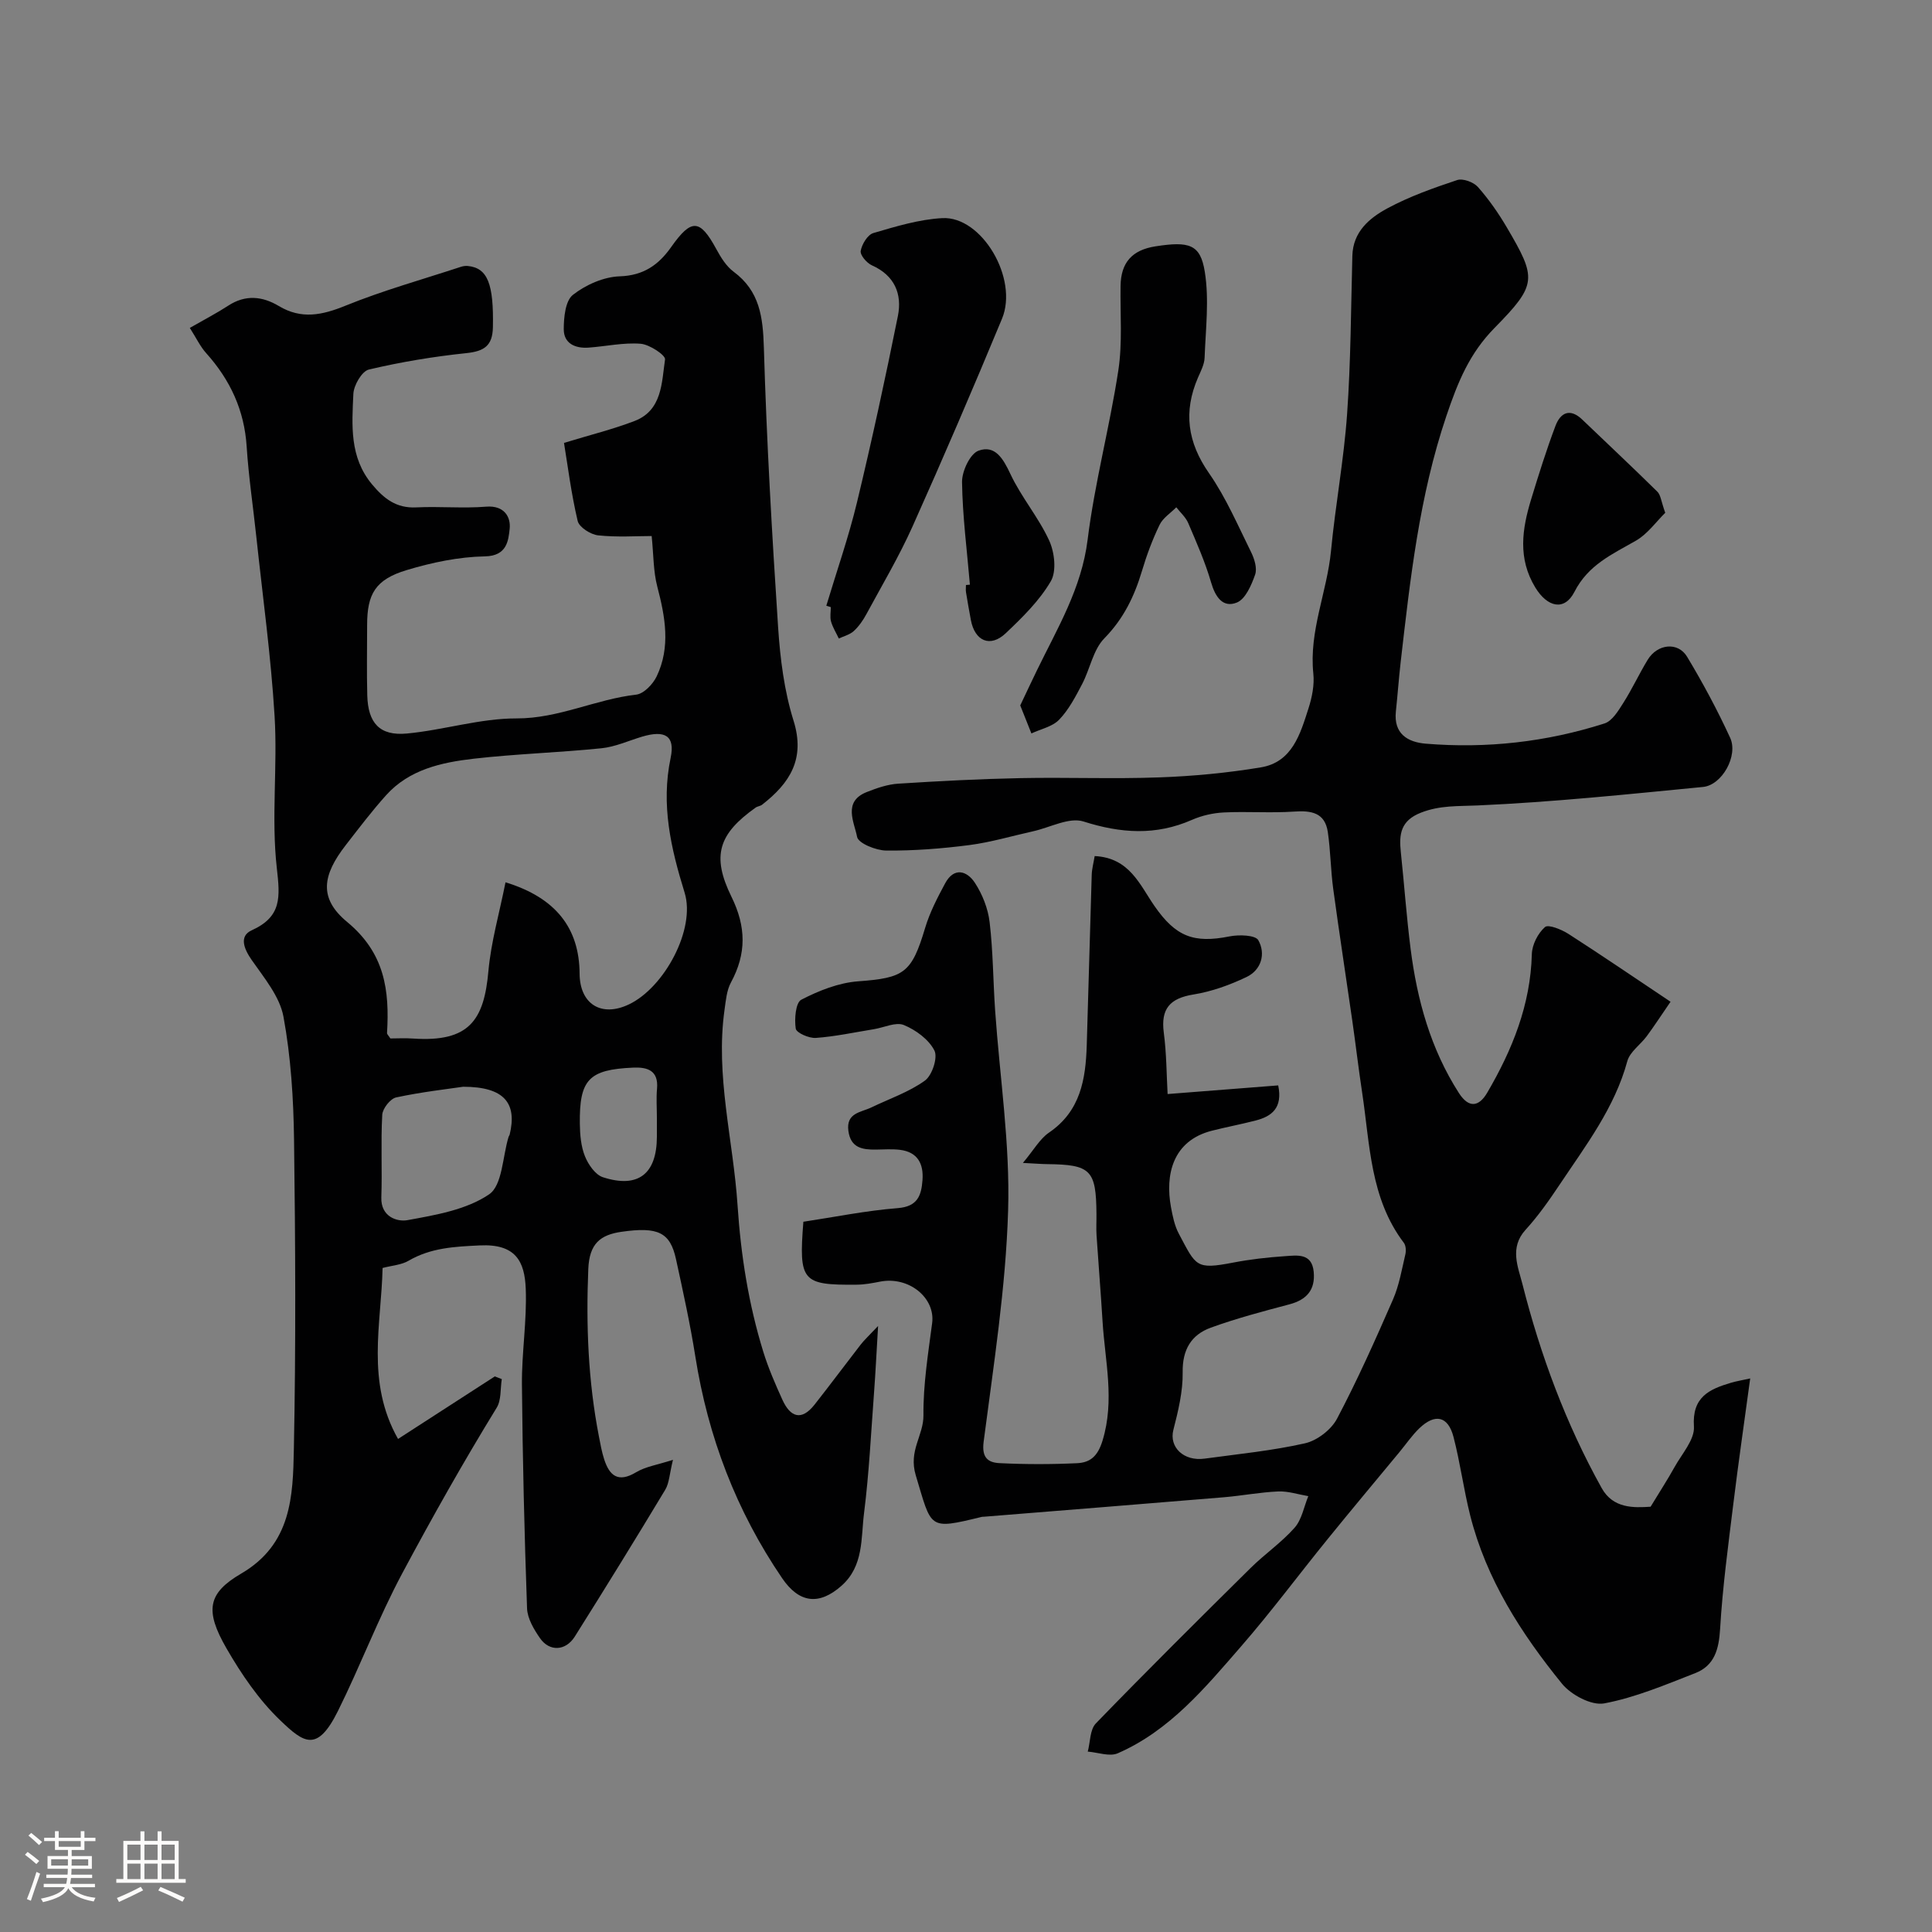
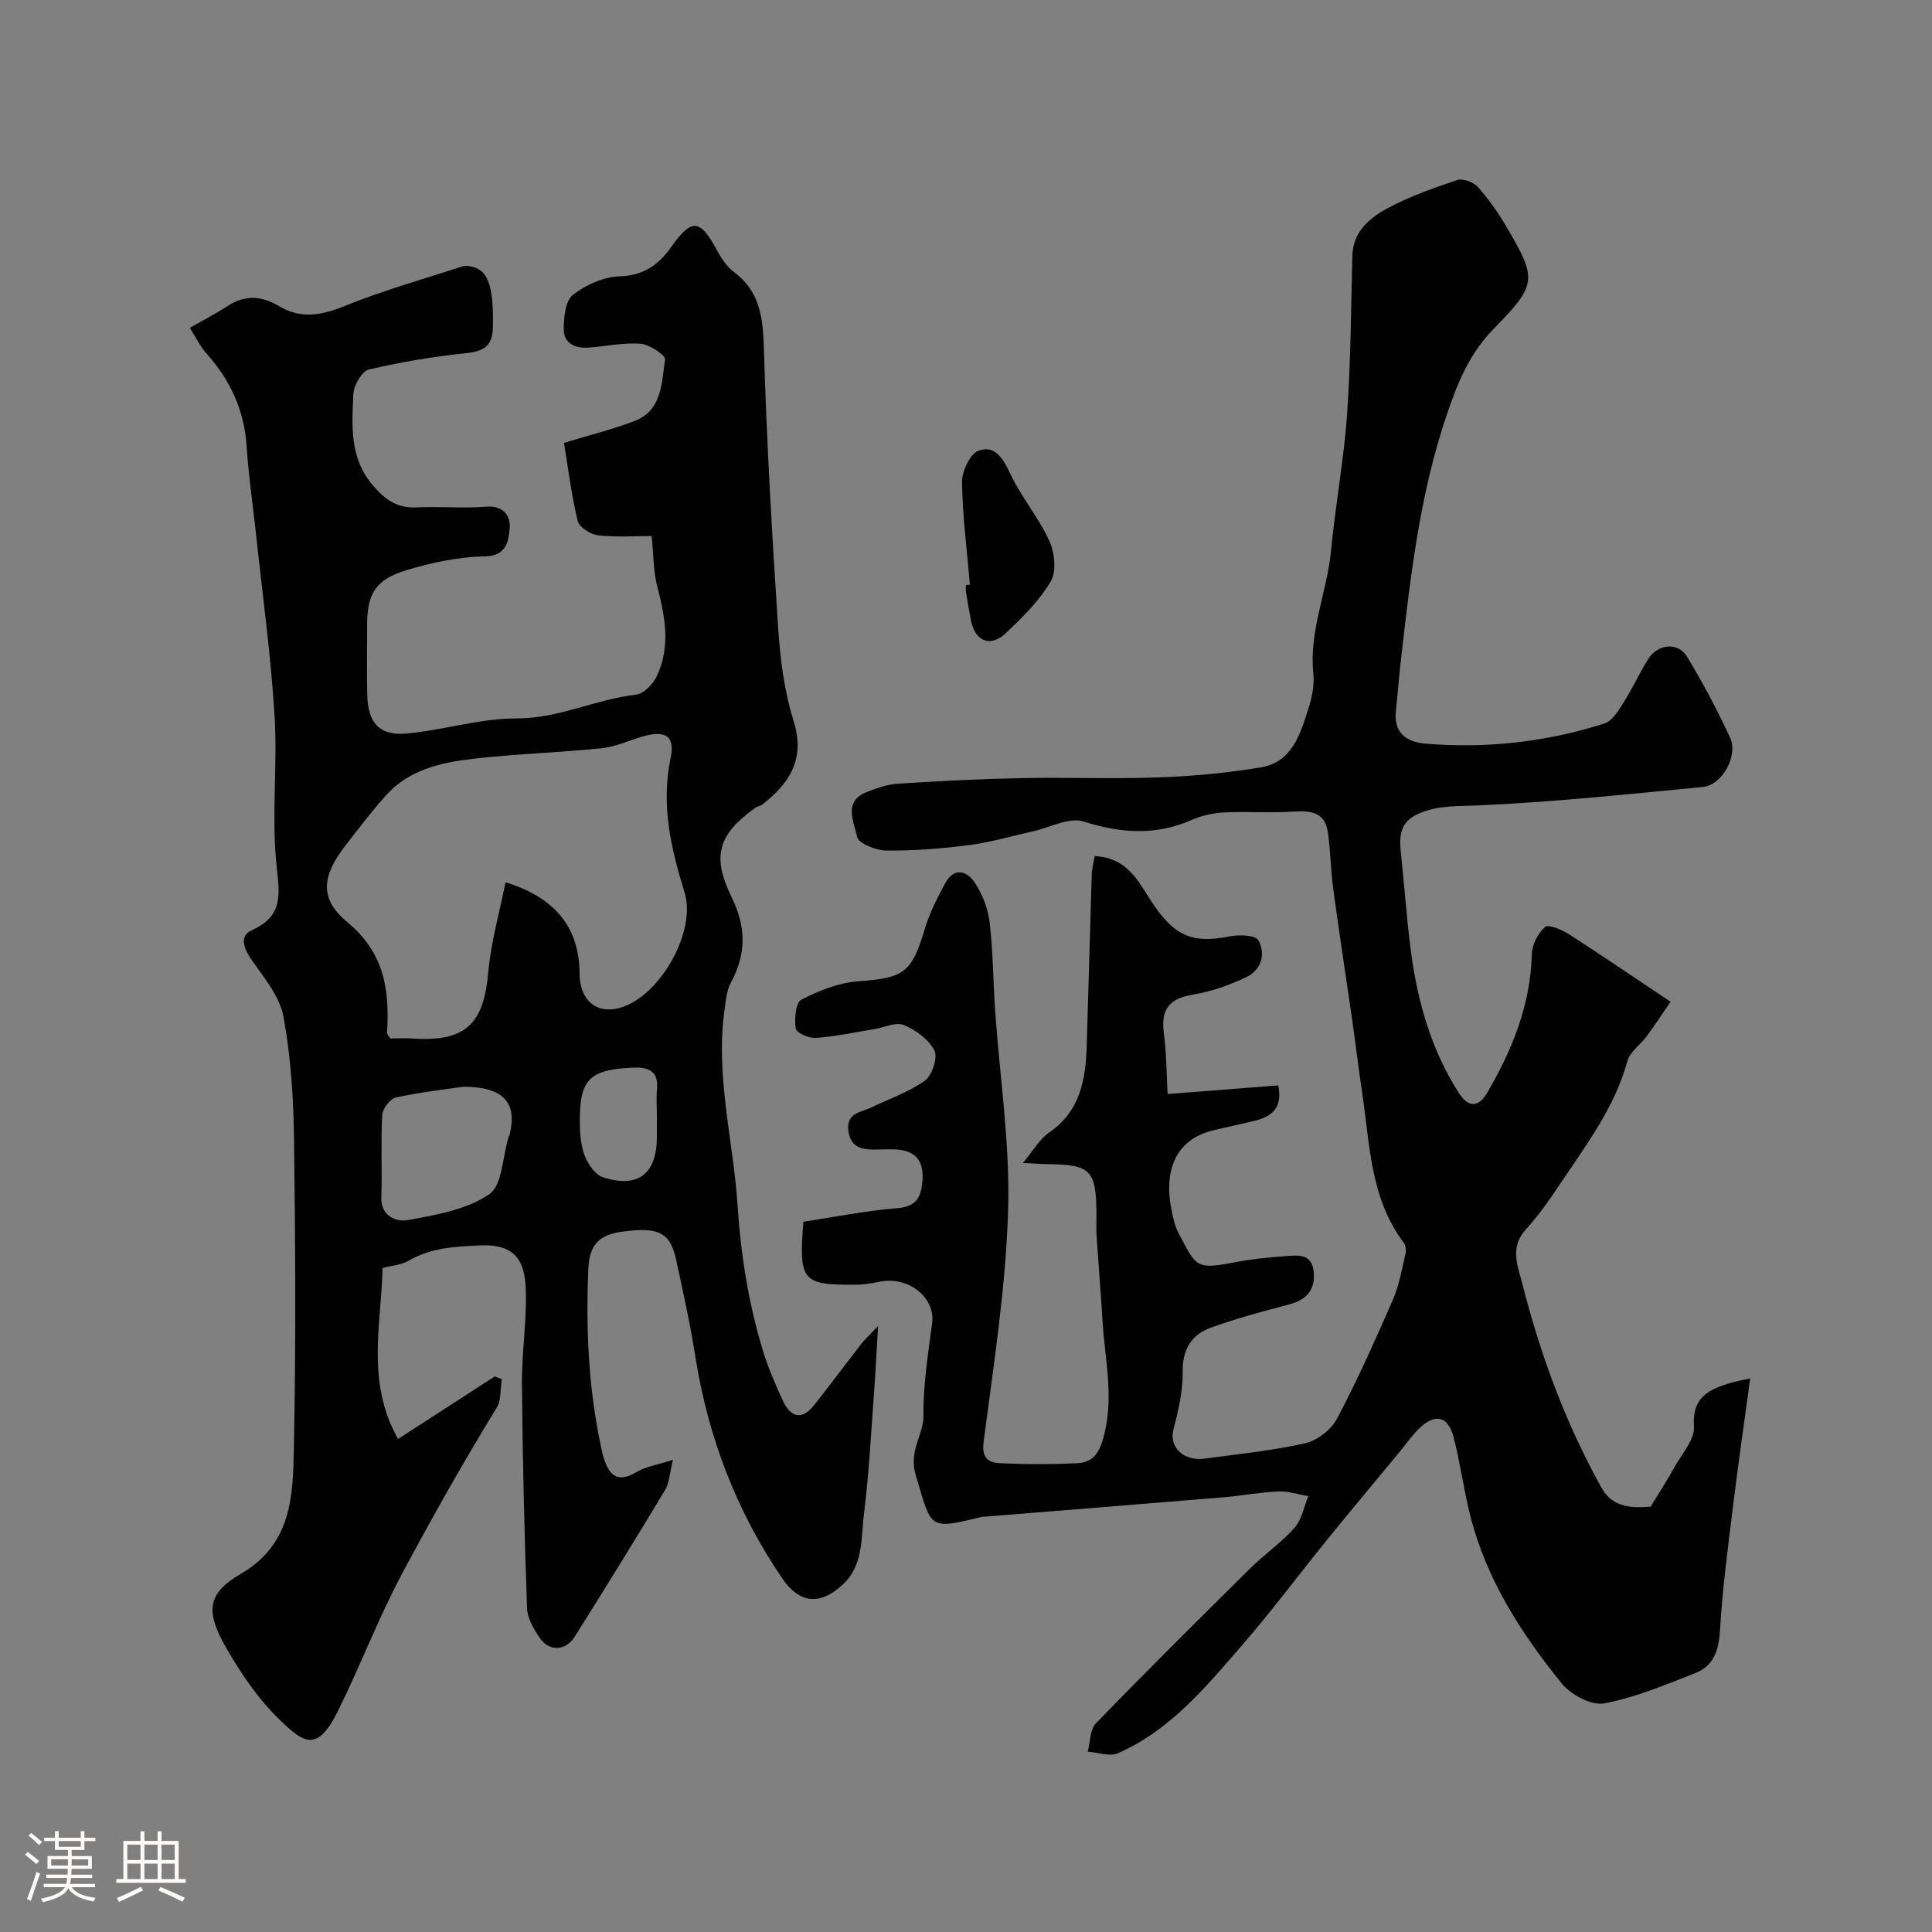
<svg xmlns="http://www.w3.org/2000/svg" enable-background="new 0 0 400 400" viewBox="0 0 400 400">
  <rect x="0" y="0" width="400" height="400" fill="#808080" stroke="none" />
  <path d="m5.17 384 .55-.58c.85.61 1.65 1.24 2.4 1.87l-.59.64c-.83-.73-1.62-1.38-2.36-1.93m1.22 9.53-.82-.34c.71-1.76 1.37-3.64 1.98-5.63.24.13.5.25.76.36-.6 1.67-1.24 3.54-1.92 5.61m-.5-13.5.57-.54c.56.44 1.31 1.06 2.26 1.87l-.64.64c-.68-.66-1.41-1.32-2.19-1.97m3.25.46h2.24v-1.36h.77v1.36h4.57v-1.36h.76v1.36h2.28v.69h-2.28v1.84h-2.64v1.26h4.18v2.64h-4.21c0 .45-.02.86-.05 1.21h4.32v.69h-4.38c-.04.34-.1.75-.19 1.22h5.15v.69h-4.82c.87 1.19 2.51 1.92 4.93 2.19-.17.31-.3.57-.37.76-2.77-.49-4.52-1.41-5.26-2.76-.56 1.26-2.3 2.23-5.24 2.9-.12-.24-.26-.48-.43-.72 2.73-.55 4.38-1.34 4.96-2.38h-4.38v-.69h4.65c.1-.38.17-.79.21-1.22h-4.32v-.69h4.4c.03-.34.05-.75.05-1.21h-4.2v-2.64h4.23v-1.26h-2.69v-1.84h-2.24zm1.46 4.46v1.29h3.45c.01-.4.02-.57.01-.53v-.32-.45h-3.46zm1.55-2.59h4.57v-1.19h-4.57zm6.11 2.59h-3.42v.77c-.01.19-.01.37-.02.53h3.44v-1.29z" fill="#fcfbfa" />
  <path d="m32.63 379.16h.82v1.98h3.54v7.89h1.46v.78h-14.37v-.78h1.46v-7.89h3.54v-1.98h.82v1.98h2.73zm-3.49 11.48.5.73c-1.61.82-3.28 1.63-5 2.41-.13-.27-.28-.55-.44-.82 1.75-.72 3.4-1.49 4.94-2.32m-2.78-5.55h2.73v-3.18h-2.73zm0 3.95h2.73v-3.2h-2.73zm3.54-3.95h2.73v-3.18h-2.73zm0 3.95h2.73v-3.2h-2.73zm7.89 4.68c-1.84-.92-3.51-1.7-5.02-2.32l.45-.73c1.89.8 3.57 1.55 5.04 2.23zm-1.62-11.81h-2.73v3.18h2.73zm-2.73 7.13h2.73v-3.2h-2.73z" fill="#fcfbfa" />
  <g fill="#010102">
    <path d="m341.74 311.95c1.97-3.25 3.54-5.65 4.93-8.16 1.53-2.77 4.22-5.73 4.04-8.44-.41-6.12 3.16-7.72 7.66-9.06 1.1-.33 2.24-.51 3.99-.9-1.19 8.8-2.44 17.36-3.49 25.95-1.06 8.62-2.23 17.25-2.74 25.91-.25 4.21-1.16 7.59-5.14 9.15-6.18 2.41-12.41 5.06-18.86 6.27-2.63.49-6.85-1.76-8.74-4.08-8.45-10.4-15.68-21.64-19.01-34.87-1.35-5.36-2.06-10.89-3.45-16.23-1.13-4.32-3.82-4.9-7.09-1.76-1.52 1.47-2.73 3.26-4.09 4.9-4.97 6.01-9.98 11.98-14.89 18.04-5.99 7.37-11.66 15.02-17.89 22.18-7.45 8.57-14.78 17.45-25.55 22.15-1.7.74-4.12-.19-6.21-.35.53-1.98.43-4.55 1.68-5.84 10.53-10.87 21.27-21.53 32.03-32.17 2.93-2.9 6.4-5.27 9.11-8.34 1.5-1.69 1.93-4.33 2.84-6.54-2.08-.35-4.18-1.06-6.24-.97-3.75.16-7.47.88-11.22 1.2-16.55 1.38-33.11 2.69-49.67 4.03-.17.01-.34 0-.5.04-11.15 2.71-10.3 2.45-13.64-8.61-1.55-5.13 1.63-8.22 1.59-12.45-.06-6.35.97-12.73 1.8-19.06.69-5.25-4.84-9.76-10.79-8.59-1.59.31-3.22.62-4.84.63-11.32.1-12-.67-11.03-13.03 6.39-.96 12.93-2.3 19.53-2.82 4.13-.32 4.89-2.62 5.13-5.78.26-3.39-.99-5.83-4.66-6.29-1.64-.2-3.33-.07-4.99-.05-2.8.03-5.21-.34-5.69-3.86-.51-3.77 2.6-3.83 4.76-4.87 3.73-1.8 7.77-3.17 11.08-5.55 1.5-1.08 2.71-4.78 1.97-6.23-1.16-2.29-3.85-4.26-6.33-5.28-1.66-.68-4.09.52-6.18.86-4.01.65-8.01 1.52-12.04 1.81-1.41.1-4.03-1.05-4.16-1.93-.3-1.97-.03-5.37 1.15-5.98 3.63-1.88 7.74-3.51 11.77-3.81 9.54-.7 11.07-1.7 13.87-11.06.96-3.21 2.55-6.27 4.15-9.24 1.83-3.39 4.5-2.6 6.14-.11 1.56 2.38 2.73 5.34 3.06 8.16.72 6.05.72 12.19 1.14 18.29.96 13.8 3.11 27.64 2.69 41.39-.48 16.01-3.01 31.98-5.07 47.91-.44 3.4 1.01 4.31 3.35 4.42 5.32.26 10.67.26 15.99.01 2.7-.13 4.27-1.4 5.27-4.65 2.58-8.39.51-16.51.01-24.74-.36-5.92-.85-11.84-1.24-17.76-.1-1.49 0-3-.02-4.5-.07-9.06-1.19-10.17-10.17-10.27-1.16-.01-2.31-.11-5.06-.25 2.24-2.66 3.49-4.97 5.41-6.28 6.53-4.45 7.59-11.06 7.81-18.1.37-11.76.66-23.53 1.03-35.29.04-1.23.38-2.45.61-3.86 7.23.35 9.34 5.96 12.39 10.35 4.39 6.33 8.12 7.76 15.53 6.28 1.94-.39 5.36-.29 5.96.79 1.57 2.79.64 6.14-2.42 7.61-3.46 1.66-7.23 3.02-11.01 3.63-4.88.79-6.79 2.95-6.14 7.9.57 4.32.57 8.72.79 12.71 8.24-.64 15.57-1.22 22.9-1.79.96 4.68-1.34 6.42-4.7 7.28-2.99.77-6.03 1.34-9.02 2.1-8.24 2.09-9.68 9.26-8.49 15.78.35 1.9.75 3.89 1.64 5.56 3.58 6.72 3.47 7.46 11.22 5.97 3.53-.68 7.13-1.09 10.72-1.33 2.53-.17 5.61-.71 5.98 3.25.35 3.71-1.44 5.77-5.03 6.72-5.47 1.45-10.97 2.9-16.28 4.83-4.04 1.47-5.9 4.55-5.82 9.24.06 3.97-.93 8.03-1.93 11.94-.9 3.53 2.1 6.54 6.5 5.93 6.94-.95 13.95-1.63 20.76-3.17 2.51-.57 5.41-2.8 6.62-5.08 4.24-8.03 7.95-16.35 11.59-24.69 1.28-2.93 1.82-6.19 2.56-9.33.18-.75.12-1.84-.31-2.41-7-9.23-7.01-20.39-8.63-31.09-.76-5-1.34-10.02-2.06-15.02-1.3-9.06-2.7-18.1-3.93-27.16-.53-3.9-.55-7.88-1.12-11.77-.59-4.03-3.42-4.49-6.99-4.24-4.83.33-9.71-.06-14.55.18-2.22.11-4.55.64-6.58 1.53-7.5 3.3-14.74 2.8-22.47.34-2.96-.94-6.92 1.25-10.43 2.03-4.38.97-8.73 2.27-13.16 2.85-5.71.74-11.49 1.19-17.23 1.14-2.13-.02-5.79-1.5-6.05-2.83-.57-3.02-3.01-7.3 1.99-9.28 2.09-.83 4.32-1.6 6.53-1.74 8.45-.54 16.91-.98 25.37-1.15 9.55-.19 19.11.2 28.65-.15 7.03-.25 14.09-.92 21.03-2.07 6.52-1.07 8.18-6.9 9.88-12.19.74-2.3 1.26-4.88 1.01-7.24-.92-8.8 2.84-16.87 3.66-25.39.9-9.45 2.66-18.83 3.33-28.3.77-10.9.8-21.86 1.09-32.79.13-5 3.54-7.83 7.26-9.84 4.55-2.45 9.52-4.21 14.44-5.85 1.18-.39 3.4.42 4.29 1.43 2.26 2.55 4.24 5.4 5.98 8.35 6.2 10.56 6.35 11.8-2.5 20.8-5.24 5.32-7.62 11.21-10 18.25-5.63 16.66-7.48 33.74-9.46 50.91-.39 3.42-.64 6.87-1 10.3-.48 4.6 2.44 6.34 6.19 6.65 12.59 1.04 24.98-.34 37.01-4.19 1.59-.51 2.85-2.61 3.87-4.22 1.84-2.89 3.28-6.02 5.06-8.95 2.02-3.32 6.27-3.79 8.17-.63 3.26 5.42 6.27 11.03 8.91 16.77 1.71 3.71-1.67 9.79-5.61 10.18-15.55 1.51-31.1 3.14-46.69 3.83-4.05.18-7.78-.05-11.71 1.49-4.21 1.64-4.57 4.46-4.18 8.12.71 6.69 1.18 13.41 2.03 20.08 1.35 10.59 4.15 20.73 10 29.85 2.11 3.28 4.2 2.78 5.87-.08 5.18-8.86 8.96-18.17 9.23-28.68.05-1.95 1.26-4.32 2.72-5.6.7-.62 3.45.51 4.9 1.44 6.85 4.4 13.58 9 21.1 14.02-2.14 3.12-3.48 5.18-4.94 7.15-1.31 1.76-3.48 3.22-4.01 5.15-2.63 9.67-8.59 17.44-13.99 25.53-2.18 3.26-4.45 6.51-7.08 9.39-3.38 3.7-1.54 7.71-.65 11.22 3.73 14.73 9 28.94 16.41 42.25 2.37 4.25 6.61 4.09 10.13 3.86z" />
    <path d="m39.3 67.89c3.19-1.83 5.65-3.1 7.96-4.61 3.56-2.32 7.06-1.96 10.47.08 4.68 2.8 8.95 1.9 13.8-.07 7.77-3.16 15.91-5.42 23.9-8.05.46-.15.98-.22 1.45-.17 4.11.42 5.35 3.77 5.17 12.69-.08 3.85-1.82 4.96-5.48 5.35-6.79.71-13.56 1.83-20.2 3.4-1.44.34-3.13 3.25-3.21 5.04-.3 6.48-.82 13.1 3.85 18.71 2.47 2.97 5.03 5 9.17 4.79 4.82-.24 9.69.24 14.49-.15 3.76-.3 5.11 2.17 4.85 4.59s-.55 5.62-5.12 5.7c-5.44.1-10.99 1.27-16.23 2.85-6.45 1.95-8.16 4.93-8.16 11.37 0 4.85-.1 9.71.03 14.56.15 5.73 2.57 8.42 8.18 7.9 7.62-.71 15.17-3.15 22.74-3.13 8.73.02 16.37-3.97 24.75-4.92 1.57-.18 3.46-2.15 4.24-3.77 2.92-6.09 1.78-12.31.14-18.58-.84-3.2-.77-6.63-1.17-10.49-3.14 0-7.15.28-11.08-.14-1.56-.17-3.93-1.68-4.24-2.98-1.34-5.67-2.06-11.48-2.83-16.16 5.49-1.68 10.15-2.83 14.59-4.53 5.76-2.21 5.62-7.94 6.33-12.75.13-.88-3.2-3.1-5.05-3.25-3.55-.28-7.18.54-10.78.8-2.76.2-5.15-.85-5.14-3.82 0-2.44.33-5.87 1.89-7.1 2.65-2.08 6.37-3.73 9.69-3.84 4.97-.16 8.07-2.4 10.65-6.05 4.21-5.96 5.95-5.86 9.37.44.93 1.71 2.05 3.53 3.56 4.65 5.43 4.02 6.08 9.41 6.27 15.73.57 19.32 1.68 38.62 2.95 57.91.43 6.49 1.26 13.13 3.19 19.3 2.49 7.96-.78 12.96-6.51 17.42-.37.29-.95.32-1.34.6-7.62 5.41-9.19 9.93-5 18.45 3.05 6.2 3.13 11.77-.1 17.74-.89 1.64-1.06 3.73-1.33 5.64-1.93 13.69 1.8 26.99 2.69 40.47.69 10.42 2.28 20.47 5.33 30.36 1.05 3.4 2.49 6.7 3.96 9.94 1.62 3.56 3.91 4.48 6.65 1.01 3.23-4.1 6.35-8.3 9.55-12.43.77-.99 1.72-1.85 3.61-3.86-.34 5.64-.53 9.66-.83 13.67-.63 8.37-1.03 16.77-2.08 25.09-.66 5.18-.03 10.91-4.66 15.02-4.62 4.1-8.76 3.63-12.29-1.55-9.5-13.94-15.35-29.27-17.98-45.92-1.07-6.75-2.54-13.44-4-20.13-1.21-5.56-3.7-6.77-11.28-5.68-4.4.63-6.66 2.45-6.88 7.7-.48 11.68-.03 23.21 2.2 34.67.31 1.59.59 3.2 1.09 4.74 1.11 3.43 2.92 4.89 6.6 2.68 1.96-1.18 4.4-1.53 7.64-2.58-.72 2.91-.76 4.8-1.6 6.2-6.14 10.2-12.39 20.33-18.73 30.4-1.89 3-5.24 3.15-7.19.34-1.27-1.83-2.61-4.08-2.69-6.19-.55-15.43-.92-30.86-1.06-46.3-.06-6.62 1.05-13.26.79-19.86-.22-5.7-2.1-9.35-9.54-8.98-5.19.25-10.11.48-14.73 3.18-1.47.86-3.39.97-5.37 1.49-.25 11.57-3.49 23.57 3.2 35.4 6.74-4.35 13.39-8.65 20.04-12.95.48.19.96.37 1.44.56-.32 2-.08 4.34-1.06 5.93-6.88 11.21-13.31 22.62-19.52 34.23-5 9.35-8.67 19.15-13.34 28.55-4.3 8.65-7.04 6.65-11.97 1.92-4.41-4.23-8.02-9.53-11.1-14.87-4.57-7.91-3.87-11.46 3.06-15.51 10.42-6.1 10.69-16.02 10.88-25.74.43-21.32.32-42.66.04-63.99-.11-8.54-.65-17.18-2.19-25.55-.77-4.18-4-8.04-6.57-11.73-1.64-2.35-2.65-4.96-.01-6.16 6.27-2.84 5.88-6.87 5.2-12.9-1.17-10.37.18-20.99-.46-31.45-.75-12.43-2.47-24.81-3.79-37.21-.66-6.2-1.59-12.38-1.99-18.59-.48-7.51-3.4-13.79-8.36-19.32-1.25-1.38-2.08-3.17-3.41-5.25zm65.36 114.78c10.48 3.21 15.28 9.55 15.34 18.91.04 6.31 4.5 9.09 10.21 6.37 7.35-3.5 13.86-15.6 11.53-23.14-2.84-9.2-4.93-18.17-2.89-27.91.96-4.59-1.18-5.79-5.92-4.38-2.8.84-5.55 2.11-8.41 2.4-8.82.9-17.71 1.16-26.51 2.17-6.64.77-13.28 2.23-18.06 7.54-2.95 3.28-5.63 6.82-8.34 10.31-4.85 6.23-5.69 11.02.26 15.94 7.81 6.46 8.79 14.16 8.26 22.99-.02.26.32.54.69 1.13 1.44 0 3.08-.1 4.71.02 11.63.79 14.69-3.81 15.59-13.98.55-6.06 2.28-12.01 3.54-18.37zm-8.77 42.33c-3.25.48-8.62 1.08-13.87 2.21-1.21.26-2.81 2.3-2.88 3.6-.32 5.68.01 11.4-.19 17.09-.14 4.05 3.31 5.1 5.4 4.72 5.83-1.06 12.2-2.14 16.91-5.34 2.77-1.88 2.78-7.81 4.04-11.92.05-.16.18-.29.22-.44 1.57-6.47-1.05-9.92-9.63-9.92zm40.11 6.39c0-2-.15-4.01.03-5.99.34-3.8-2.03-4.49-4.93-4.36-9.2.4-11.17 2.46-11.05 11.65.03 2.25.23 4.66 1.06 6.71.69 1.71 2.14 3.82 3.71 4.33 7.3 2.37 11.15-.68 11.18-8.34 0-1.34 0-2.67 0-4z" />
-     <path d="m211.23 146.05c1.14-2.4 2.27-4.83 3.44-7.23 4.24-8.73 9.26-16.99 10.51-27.08 1.46-11.77 4.57-23.32 6.36-35.06.87-5.71.37-11.64.46-17.47.07-4.83 2.35-7.45 7.24-8.21 6.97-1.08 9.29-.44 10.2 5.27.93 5.78.18 11.85-.04 17.79-.05 1.4-.8 2.8-1.38 4.14-3.04 7.05-2.17 13.37 2.3 19.78 3.5 5.03 5.96 10.79 8.7 16.32.69 1.39 1.3 3.35.84 4.67-.76 2.17-2 5.06-3.78 5.78-2.91 1.17-4.47-1.17-5.34-4.18-1.22-4.2-3.01-8.24-4.73-12.27-.52-1.22-1.63-2.19-2.47-3.27-1.18 1.2-2.77 2.2-3.46 3.63-1.48 3.06-2.68 6.29-3.65 9.55-1.57 5.25-3.8 9.88-7.78 13.94-2.33 2.37-2.97 6.36-4.61 9.49-1.36 2.58-2.75 5.28-4.74 7.35-1.39 1.46-3.8 1.94-5.76 2.86-.7-1.73-1.39-3.47-2.31-5.8z" />
-     <path d="m171.08 125.41c2.14-7.13 4.61-14.18 6.35-21.4 3.08-12.8 5.87-25.68 8.47-38.59.91-4.56-.68-8.39-5.39-10.49-1.07-.48-2.47-2.13-2.31-2.99.25-1.39 1.43-3.34 2.62-3.69 4.67-1.37 9.46-2.83 14.27-3.09 8.17-.45 15.82 12.51 12.36 20.84-5.98 14.42-12.14 28.76-18.52 43-2.79 6.22-6.29 12.12-9.54 18.13-.69 1.28-1.56 2.54-2.61 3.51-.82.76-2.06 1.06-3.11 1.56-.55-1.17-1.26-2.29-1.61-3.52-.26-.93-.05-1.98-.05-2.98-.31-.11-.62-.2-.93-.29z" />
-     <path d="m344.77 106.17c-1.86 1.82-3.64 4.37-6.07 5.77-4.9 2.81-9.87 4.99-12.72 10.58-2.08 4.07-5.62 3.2-8.11-.88-3.67-6.03-2.74-12.12-.86-18.28 1.56-5.1 3.15-10.2 5.03-15.18 1.03-2.74 3-3.76 5.56-1.3 5.18 4.97 10.42 9.87 15.53 14.91.71.69.79 2.02 1.64 4.38z" />
    <path d="m200.81 121.05c-.6-7.08-1.53-14.16-1.63-21.25-.03-2.24 1.66-5.85 3.41-6.49 3.42-1.25 5.11 1.64 6.61 4.84 2.25 4.8 5.83 8.97 8.03 13.78 1.11 2.43 1.55 6.32.33 8.41-2.36 4.04-5.89 7.5-9.34 10.77-3.19 3.02-6.39 1.64-7.21-2.73-.36-1.92-.7-3.84-1.01-5.77-.08-.49-.01-1-.01-1.49.28-.02.55-.05.82-.07z" />
  </g>
</svg>